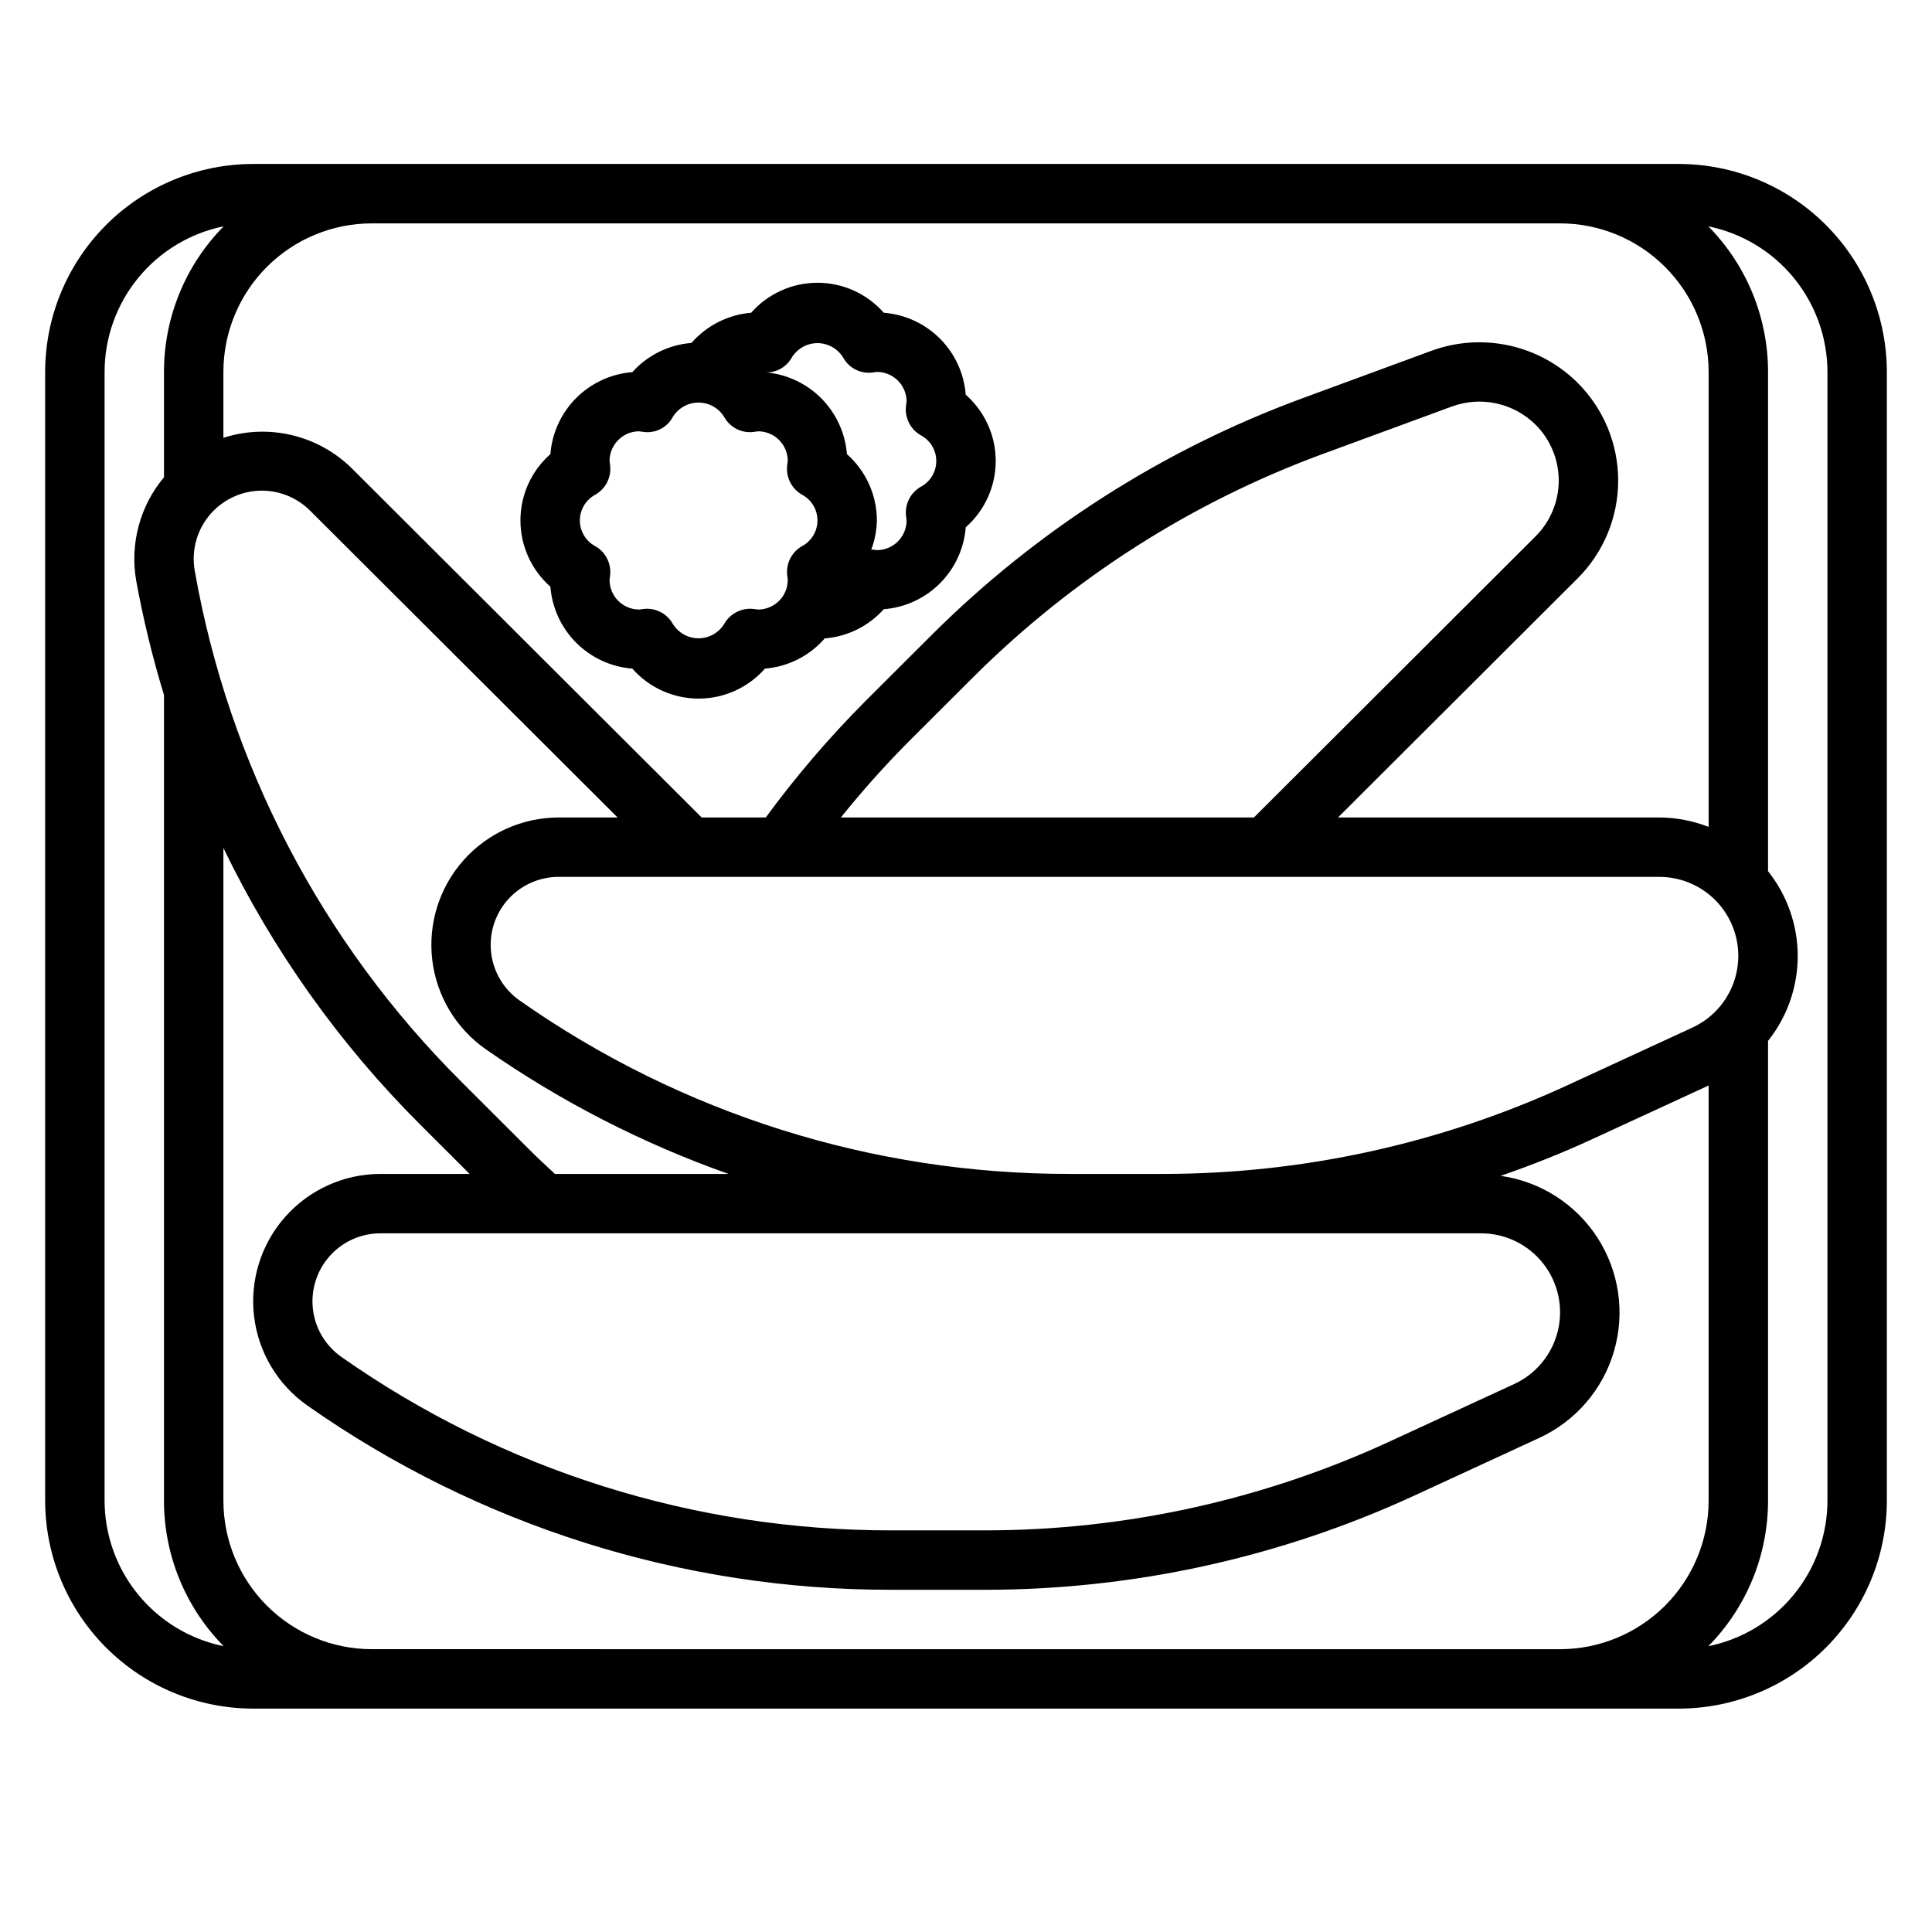
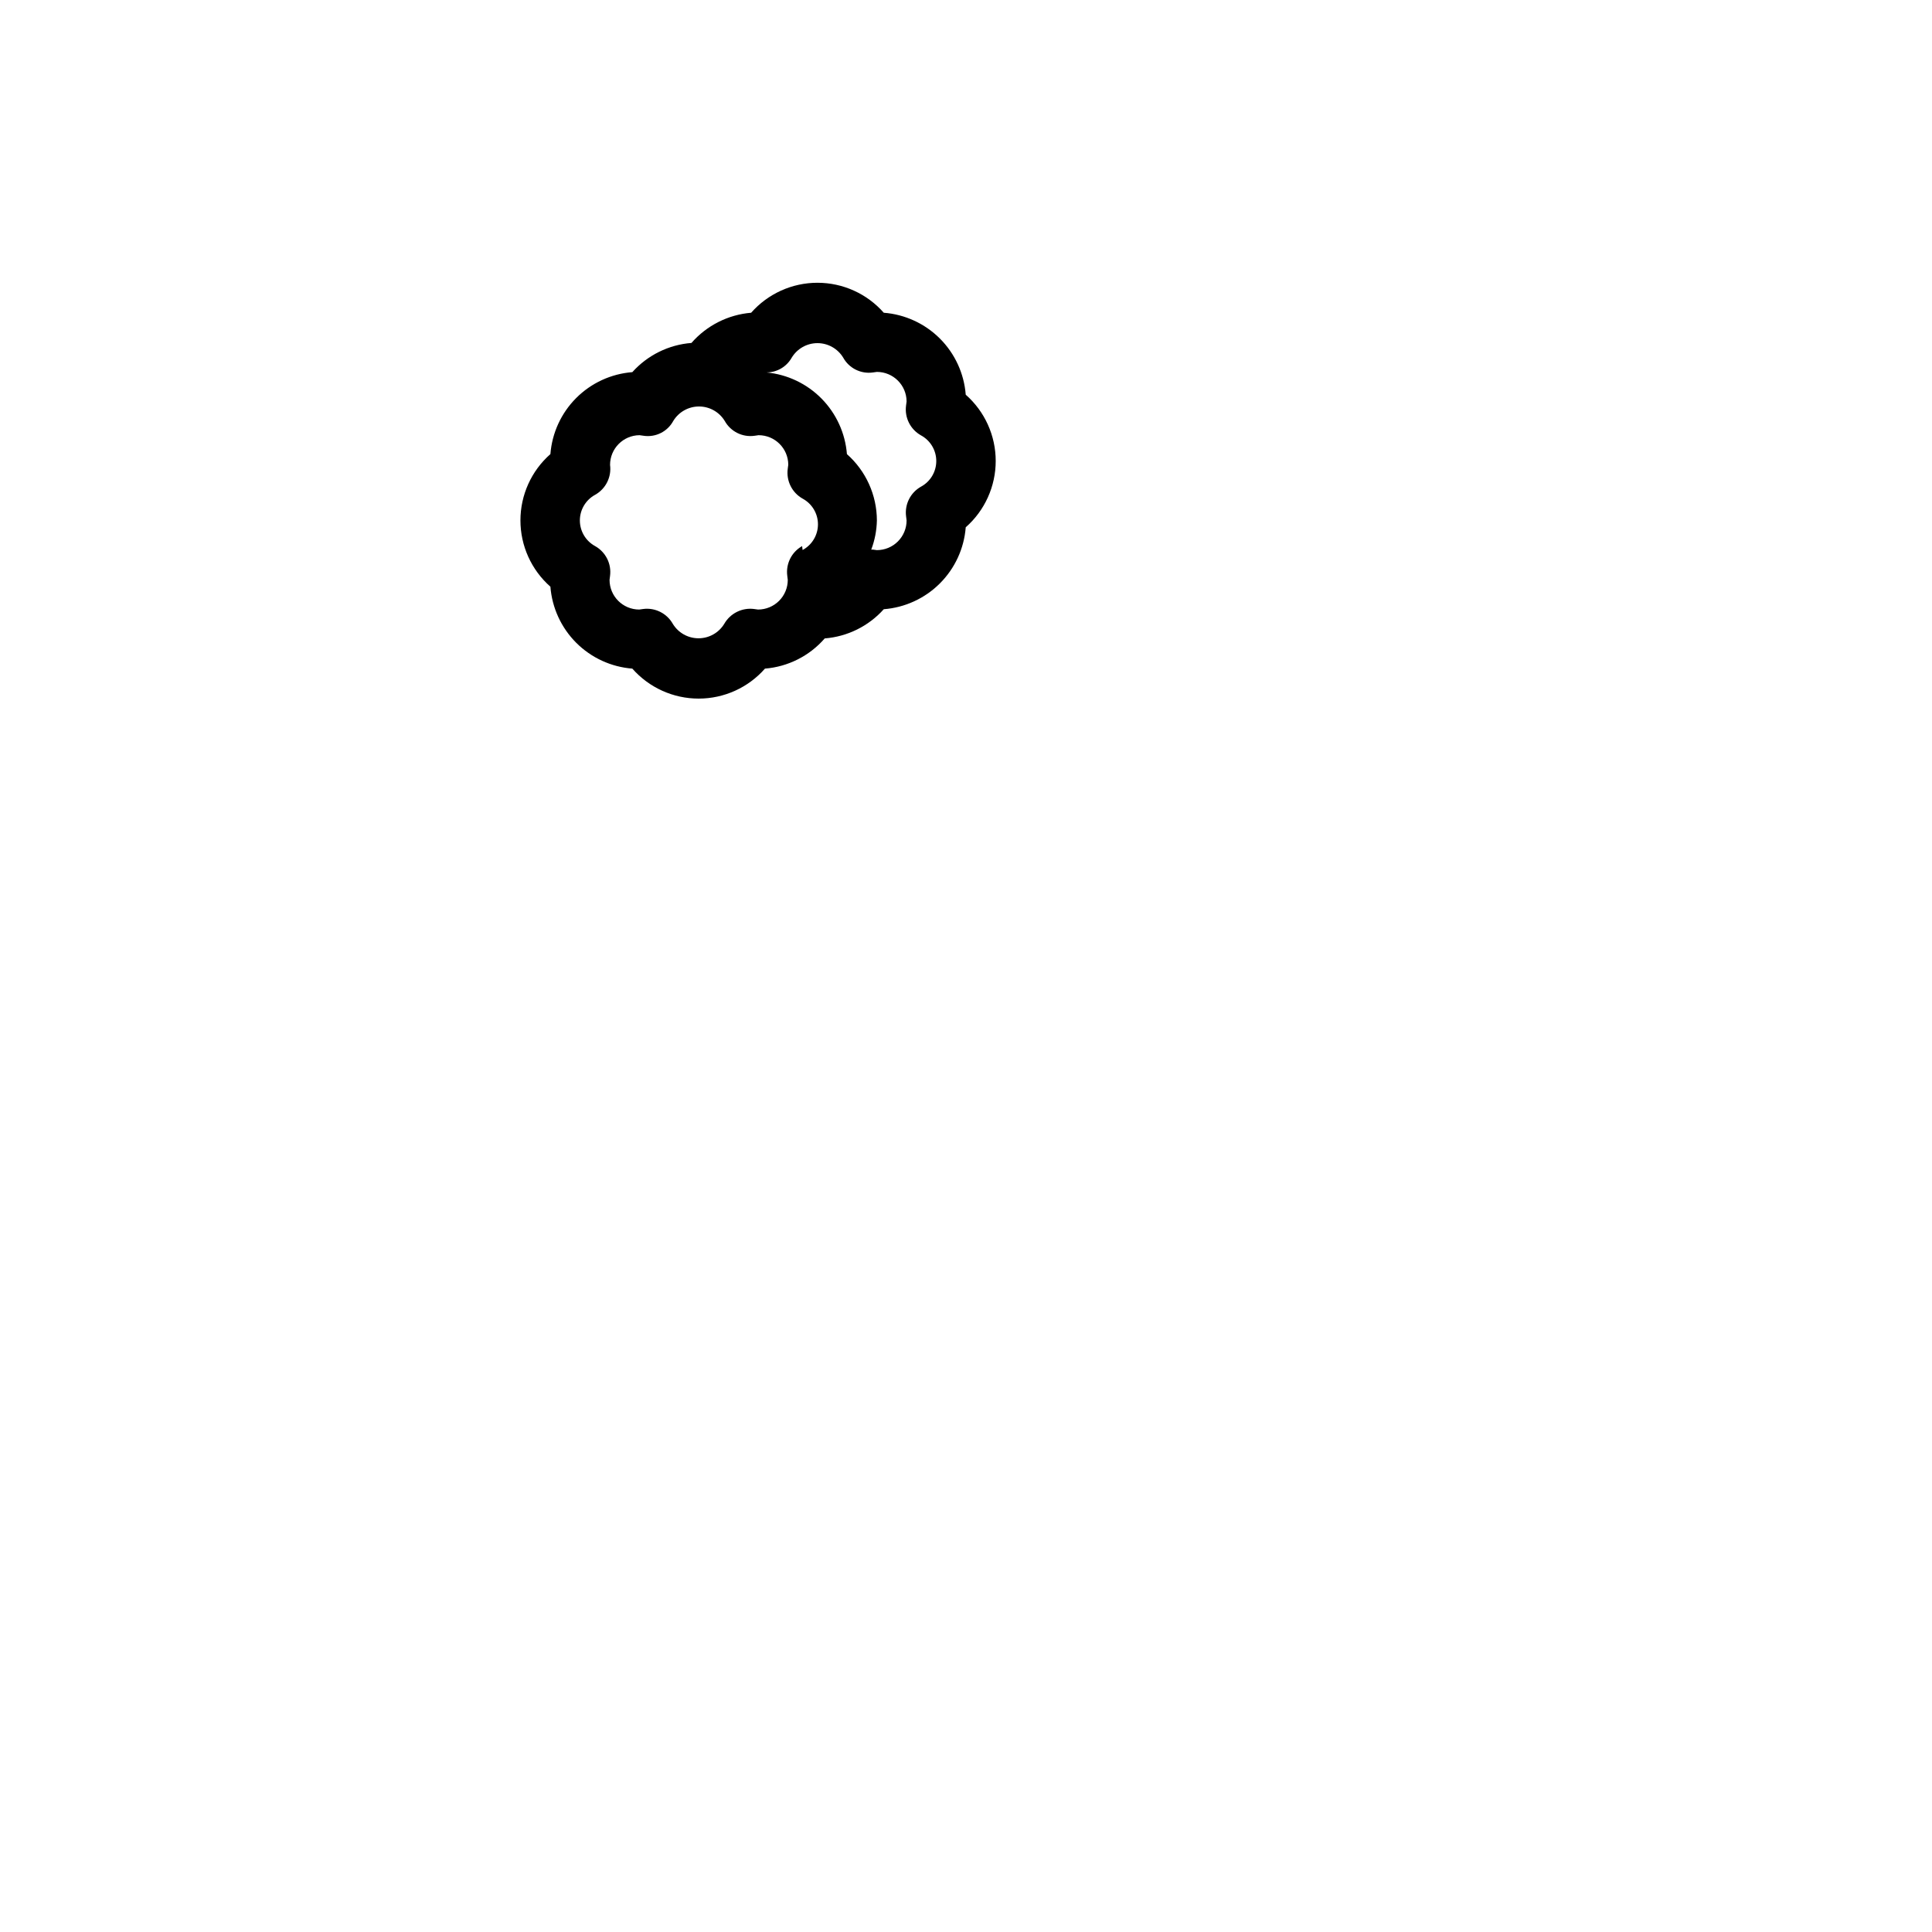
<svg xmlns="http://www.w3.org/2000/svg" fill="#000000" width="800px" height="800px" version="1.1" viewBox="144 144 512 512">
  <g>
-     <path d="m588.93 187.45h-377.86c-14.609 0.02-28.613 5.832-38.945 16.16-10.328 10.332-16.141 24.336-16.16 38.945v299.14c0.02 14.609 5.832 28.613 16.16 38.945 10.332 10.328 24.336 16.141 38.945 16.16h377.86c14.609-0.02 28.613-5.832 38.945-16.16 10.328-10.332 16.141-24.336 16.16-38.945v-299.14c-0.02-14.609-5.832-28.613-16.16-38.945-10.332-10.328-24.336-16.141-38.945-16.16zm-304.78 261.08-17.805-17.781v-0.004c-37.012-36.801-61.723-84.156-70.746-135.56-0.879-5.074 0.449-10.285 3.648-14.32 3.203-4.035 7.977-6.508 13.117-6.805 5.144-0.293 10.168 1.621 13.809 5.262l81.492 81.316h-15.602c-9.633 0.004-18.809 4.121-25.211 11.32-6.402 7.195-9.426 16.785-8.309 26.355 1.117 9.566 6.269 18.199 14.16 23.727 19.875 13.863 41.527 24.984 64.371 33.062h-46.012c-2.332-2.164-4.66-4.32-6.914-6.57zm252.36 22.316c6.41 0 12.465 2.938 16.43 7.973 3.969 5.031 5.414 11.605 3.918 17.836-1.492 6.234-5.762 11.438-11.578 14.125l-33.34 15.383c-33.414 15.363-69.746 23.344-106.52 23.402h-25.145c-52.164 0.082-103.08-15.965-145.77-45.941-4.219-2.945-6.977-7.555-7.578-12.664-0.598-5.113 1.016-10.234 4.438-14.078s8.324-6.043 13.469-6.035zm-83.859-15.746h-25.145c-52.168 0.082-103.08-15.965-145.77-45.941-4.219-2.945-6.977-7.555-7.578-12.664-0.602-5.113 1.012-10.234 4.434-14.078 3.422-3.844 8.324-6.039 13.473-6.035h291.68c6.41 0 12.465 2.941 16.434 7.973 3.965 5.031 5.41 11.605 3.914 17.84-1.492 6.231-5.758 11.434-11.578 14.121l-33.336 15.383c-33.414 15.363-69.75 23.344-106.52 23.402zm-85.805-94.465h-0.004c5.508-6.856 11.359-13.422 17.539-19.68l17.805-17.773h0.004c26.125-25.977 57.539-46.023 92.102-58.781l34.535-12.699v0.004c3.766-1.371 7.84-1.645 11.754-0.789 3.914 0.859 7.504 2.809 10.352 5.629 3.934 3.918 6.148 9.246 6.148 14.801 0 5.555-2.215 10.879-6.148 14.797l-74.629 74.492zm229.96 2.504c-4.164-1.629-8.59-2.477-13.062-2.504h-85.152l63.473-63.34v0.004c6.894-6.871 10.77-16.207 10.77-25.938 0-9.734-3.875-19.07-10.77-25.941-4.977-4.934-11.254-8.352-18.102-9.852-6.848-1.5-13.98-1.023-20.566 1.375l-34.516 12.699c-36.691 13.547-70.035 34.84-97.766 62.422l-17.812 17.773v0.004c-9.547 9.59-18.359 19.883-26.363 30.793h-16.996l-92.645-92.457c-4.391-4.352-9.895-7.41-15.906-8.852-6.012-1.438-12.305-1.195-18.188 0.699v-17.469c0-10.441 4.144-20.449 11.527-27.832 7.383-7.383 17.391-11.527 27.832-11.527h314.88c10.438 0.008 20.441 4.16 27.82 11.539 7.379 7.379 11.531 17.383 11.543 27.82zm-425.09 178.55v-299.14c0.012-9.082 3.16-17.879 8.914-24.91 5.75-7.027 13.754-11.855 22.652-13.664-10.145 10.277-15.828 24.137-15.824 38.574v27.93c-6.379 7.613-9.07 17.656-7.359 27.441 1.867 10.219 4.324 20.324 7.359 30.262v213.5c-0.004 14.438 5.676 28.293 15.816 38.574-8.898-1.812-16.898-6.641-22.648-13.668-5.75-7.027-8.898-15.824-8.91-24.906zm70.848 39.359c-10.441 0-20.449-4.148-27.832-11.527-7.383-7.383-11.527-17.395-11.527-27.832v-172.96c13.117 27.129 30.699 51.859 52.016 73.156l13.234 13.215h-23.617c-9.633 0.004-18.805 4.121-25.207 11.32-6.402 7.195-9.426 16.785-8.309 26.352 1.117 9.57 6.269 18.203 14.16 23.73 45.332 31.844 99.398 48.891 154.79 48.809h25.145c39.055-0.059 77.637-8.531 113.12-24.836l33.332-15.391c9.648-4.426 16.898-12.828 19.867-23.02 2.965-10.195 1.359-21.172-4.406-30.086-5.766-8.914-15.121-14.883-25.633-16.359 8.172-2.844 16.215-6.016 24.051-9.629l31.055-14.324v110.03c-0.016 10.434-4.164 20.438-11.543 27.816-7.379 7.379-17.383 11.531-27.82 11.543zm385.73-39.359c-0.016 9.082-3.164 17.879-8.914 24.906-5.754 7.031-13.754 11.855-22.656 13.668 10.141-10.277 15.828-24.137 15.824-38.574v-121.84c5.094-6.387 7.863-14.316 7.863-22.484 0-8.172-2.769-16.098-7.863-22.488v-132.32c0-14.438-5.684-28.293-15.824-38.574 8.902 1.809 16.902 6.637 22.656 13.664 5.75 7.031 8.898 15.828 8.914 24.91z" />
-     <path d="m378.21 226.88c-4.441-5.051-10.844-7.945-17.574-7.945-6.727 0-13.129 2.894-17.574 7.945-6.113 0.512-11.789 3.383-15.82 8.004-6.023 0.469-11.633 3.242-15.668 7.738-5.613 0.438-10.887 2.867-14.867 6.848-3.981 3.984-6.406 9.258-6.844 14.871-5.047 4.441-7.941 10.844-7.941 17.57 0 6.727 2.894 13.129 7.941 17.57 0.438 5.613 2.867 10.883 6.848 14.867 3.981 3.981 9.254 6.406 14.863 6.844 4.445 5.051 10.848 7.945 17.574 7.945 6.731 0 13.133-2.894 17.574-7.945 6.125-0.496 11.809-3.371 15.84-8.004 6.016-0.477 11.621-3.246 15.648-7.738 5.617-0.438 10.891-2.863 14.871-6.844 3.984-3.981 6.414-9.254 6.848-14.867 5.051-4.445 7.945-10.848 7.945-17.57 0-6.727-2.894-13.129-7.945-17.57-0.434-5.617-2.863-10.891-6.844-14.875-3.984-3.981-9.258-6.41-14.875-6.844zm-21.641 61.844 0.004-0.004c-2.797 1.578-4.352 4.691-3.938 7.871l0.133 1.074c0 2.086-0.828 4.09-2.305 5.566-1.477 1.473-3.481 2.305-5.566 2.305l-1.055-0.141v-0.004c-3.191-0.41-6.316 1.145-7.91 3.938-1.449 2.375-4.031 3.824-6.816 3.824-2.781 0-5.363-1.449-6.812-3.824-1.574-2.793-4.691-4.352-7.871-3.938l-1.023 0.145c-4.348 0-7.871-3.523-7.871-7.871l0.133-1.055v-0.004c0.414-3.18-1.145-6.293-3.938-7.871-2.5-1.352-4.062-3.965-4.062-6.809s1.562-5.457 4.062-6.809c2.809-1.582 4.367-4.719 3.938-7.91l-0.133-1.031c0-4.324 3.484-7.84 7.809-7.875l1.078 0.148v0.004c3.191 0.477 6.34-1.098 7.871-3.938 1.449-2.375 4.031-3.824 6.812-3.824 2.785 0 5.363 1.449 6.816 3.824 1.566 2.824 4.711 4.391 7.91 3.938l1.062-0.152c4.328 0 7.848 3.496 7.871 7.824l-0.141 1.07v0.004c-0.434 3.191 1.129 6.328 3.938 7.91 2.504 1.348 4.07 3.961 4.07 6.809 0 2.848-1.566 5.461-4.07 6.809zm31.488-15.742 0.004-0.004c-2.797 1.574-4.352 4.691-3.938 7.871l0.133 1.07c0 2.09-0.828 4.09-2.305 5.566-1.477 1.477-3.481 2.305-5.566 2.305l-1.055-0.141h-0.441c0.938-2.473 1.441-5.086 1.496-7.731-0.016-6.723-2.906-13.117-7.941-17.57-0.441-5.539-2.816-10.742-6.711-14.703-3.894-3.957-9.062-6.418-14.594-6.945 2.777-0.008 5.332-1.512 6.684-3.934 1.449-2.379 4.031-3.832 6.812-3.832 2.785 0 5.367 1.453 6.816 3.832 1.559 2.832 4.711 4.398 7.91 3.934l1.023-0.141c4.328 0 7.844 3.496 7.871 7.824l-0.141 1.07c-0.434 3.195 1.129 6.328 3.934 7.91 2.508 1.348 4.074 3.965 4.074 6.812 0 2.844-1.566 5.461-4.074 6.809z" />
+     <path d="m378.21 226.88c-4.441-5.051-10.844-7.945-17.574-7.945-6.727 0-13.129 2.894-17.574 7.945-6.113 0.512-11.789 3.383-15.82 8.004-6.023 0.469-11.633 3.242-15.668 7.738-5.613 0.438-10.887 2.867-14.867 6.848-3.981 3.984-6.406 9.258-6.844 14.871-5.047 4.441-7.941 10.844-7.941 17.57 0 6.727 2.894 13.129 7.941 17.57 0.438 5.613 2.867 10.883 6.848 14.867 3.981 3.981 9.254 6.406 14.863 6.844 4.445 5.051 10.848 7.945 17.574 7.945 6.731 0 13.133-2.894 17.574-7.945 6.125-0.496 11.809-3.371 15.84-8.004 6.016-0.477 11.621-3.246 15.648-7.738 5.617-0.438 10.891-2.863 14.871-6.844 3.984-3.981 6.414-9.254 6.848-14.867 5.051-4.445 7.945-10.848 7.945-17.57 0-6.727-2.894-13.129-7.945-17.57-0.434-5.617-2.863-10.891-6.844-14.875-3.984-3.981-9.258-6.41-14.875-6.844zm-21.641 61.844 0.004-0.004c-2.797 1.578-4.352 4.691-3.938 7.871l0.133 1.074c0 2.086-0.828 4.09-2.305 5.566-1.477 1.473-3.481 2.305-5.566 2.305l-1.055-0.141v-0.004c-3.191-0.41-6.316 1.145-7.91 3.938-1.449 2.375-4.031 3.824-6.816 3.824-2.781 0-5.363-1.449-6.812-3.824-1.574-2.793-4.691-4.352-7.871-3.938l-1.023 0.145c-4.348 0-7.871-3.523-7.871-7.871l0.133-1.055v-0.004c0.414-3.18-1.145-6.293-3.938-7.871-2.5-1.352-4.062-3.965-4.062-6.809s1.562-5.457 4.062-6.809c2.809-1.582 4.367-4.719 3.938-7.91c0-4.324 3.484-7.84 7.809-7.875l1.078 0.148v0.004c3.191 0.477 6.34-1.098 7.871-3.938 1.449-2.375 4.031-3.824 6.812-3.824 2.785 0 5.363 1.449 6.816 3.824 1.566 2.824 4.711 4.391 7.91 3.938l1.062-0.152c4.328 0 7.848 3.496 7.871 7.824l-0.141 1.07v0.004c-0.434 3.191 1.129 6.328 3.938 7.91 2.504 1.348 4.07 3.961 4.07 6.809 0 2.848-1.566 5.461-4.07 6.809zm31.488-15.742 0.004-0.004c-2.797 1.574-4.352 4.691-3.938 7.871l0.133 1.07c0 2.09-0.828 4.09-2.305 5.566-1.477 1.477-3.481 2.305-5.566 2.305l-1.055-0.141h-0.441c0.938-2.473 1.441-5.086 1.496-7.731-0.016-6.723-2.906-13.117-7.941-17.57-0.441-5.539-2.816-10.742-6.711-14.703-3.894-3.957-9.062-6.418-14.594-6.945 2.777-0.008 5.332-1.512 6.684-3.934 1.449-2.379 4.031-3.832 6.812-3.832 2.785 0 5.367 1.453 6.816 3.832 1.559 2.832 4.711 4.398 7.91 3.934l1.023-0.141c4.328 0 7.844 3.496 7.871 7.824l-0.141 1.07c-0.434 3.195 1.129 6.328 3.934 7.91 2.508 1.348 4.074 3.965 4.074 6.812 0 2.844-1.566 5.461-4.074 6.809z" />
  </g>
</svg>